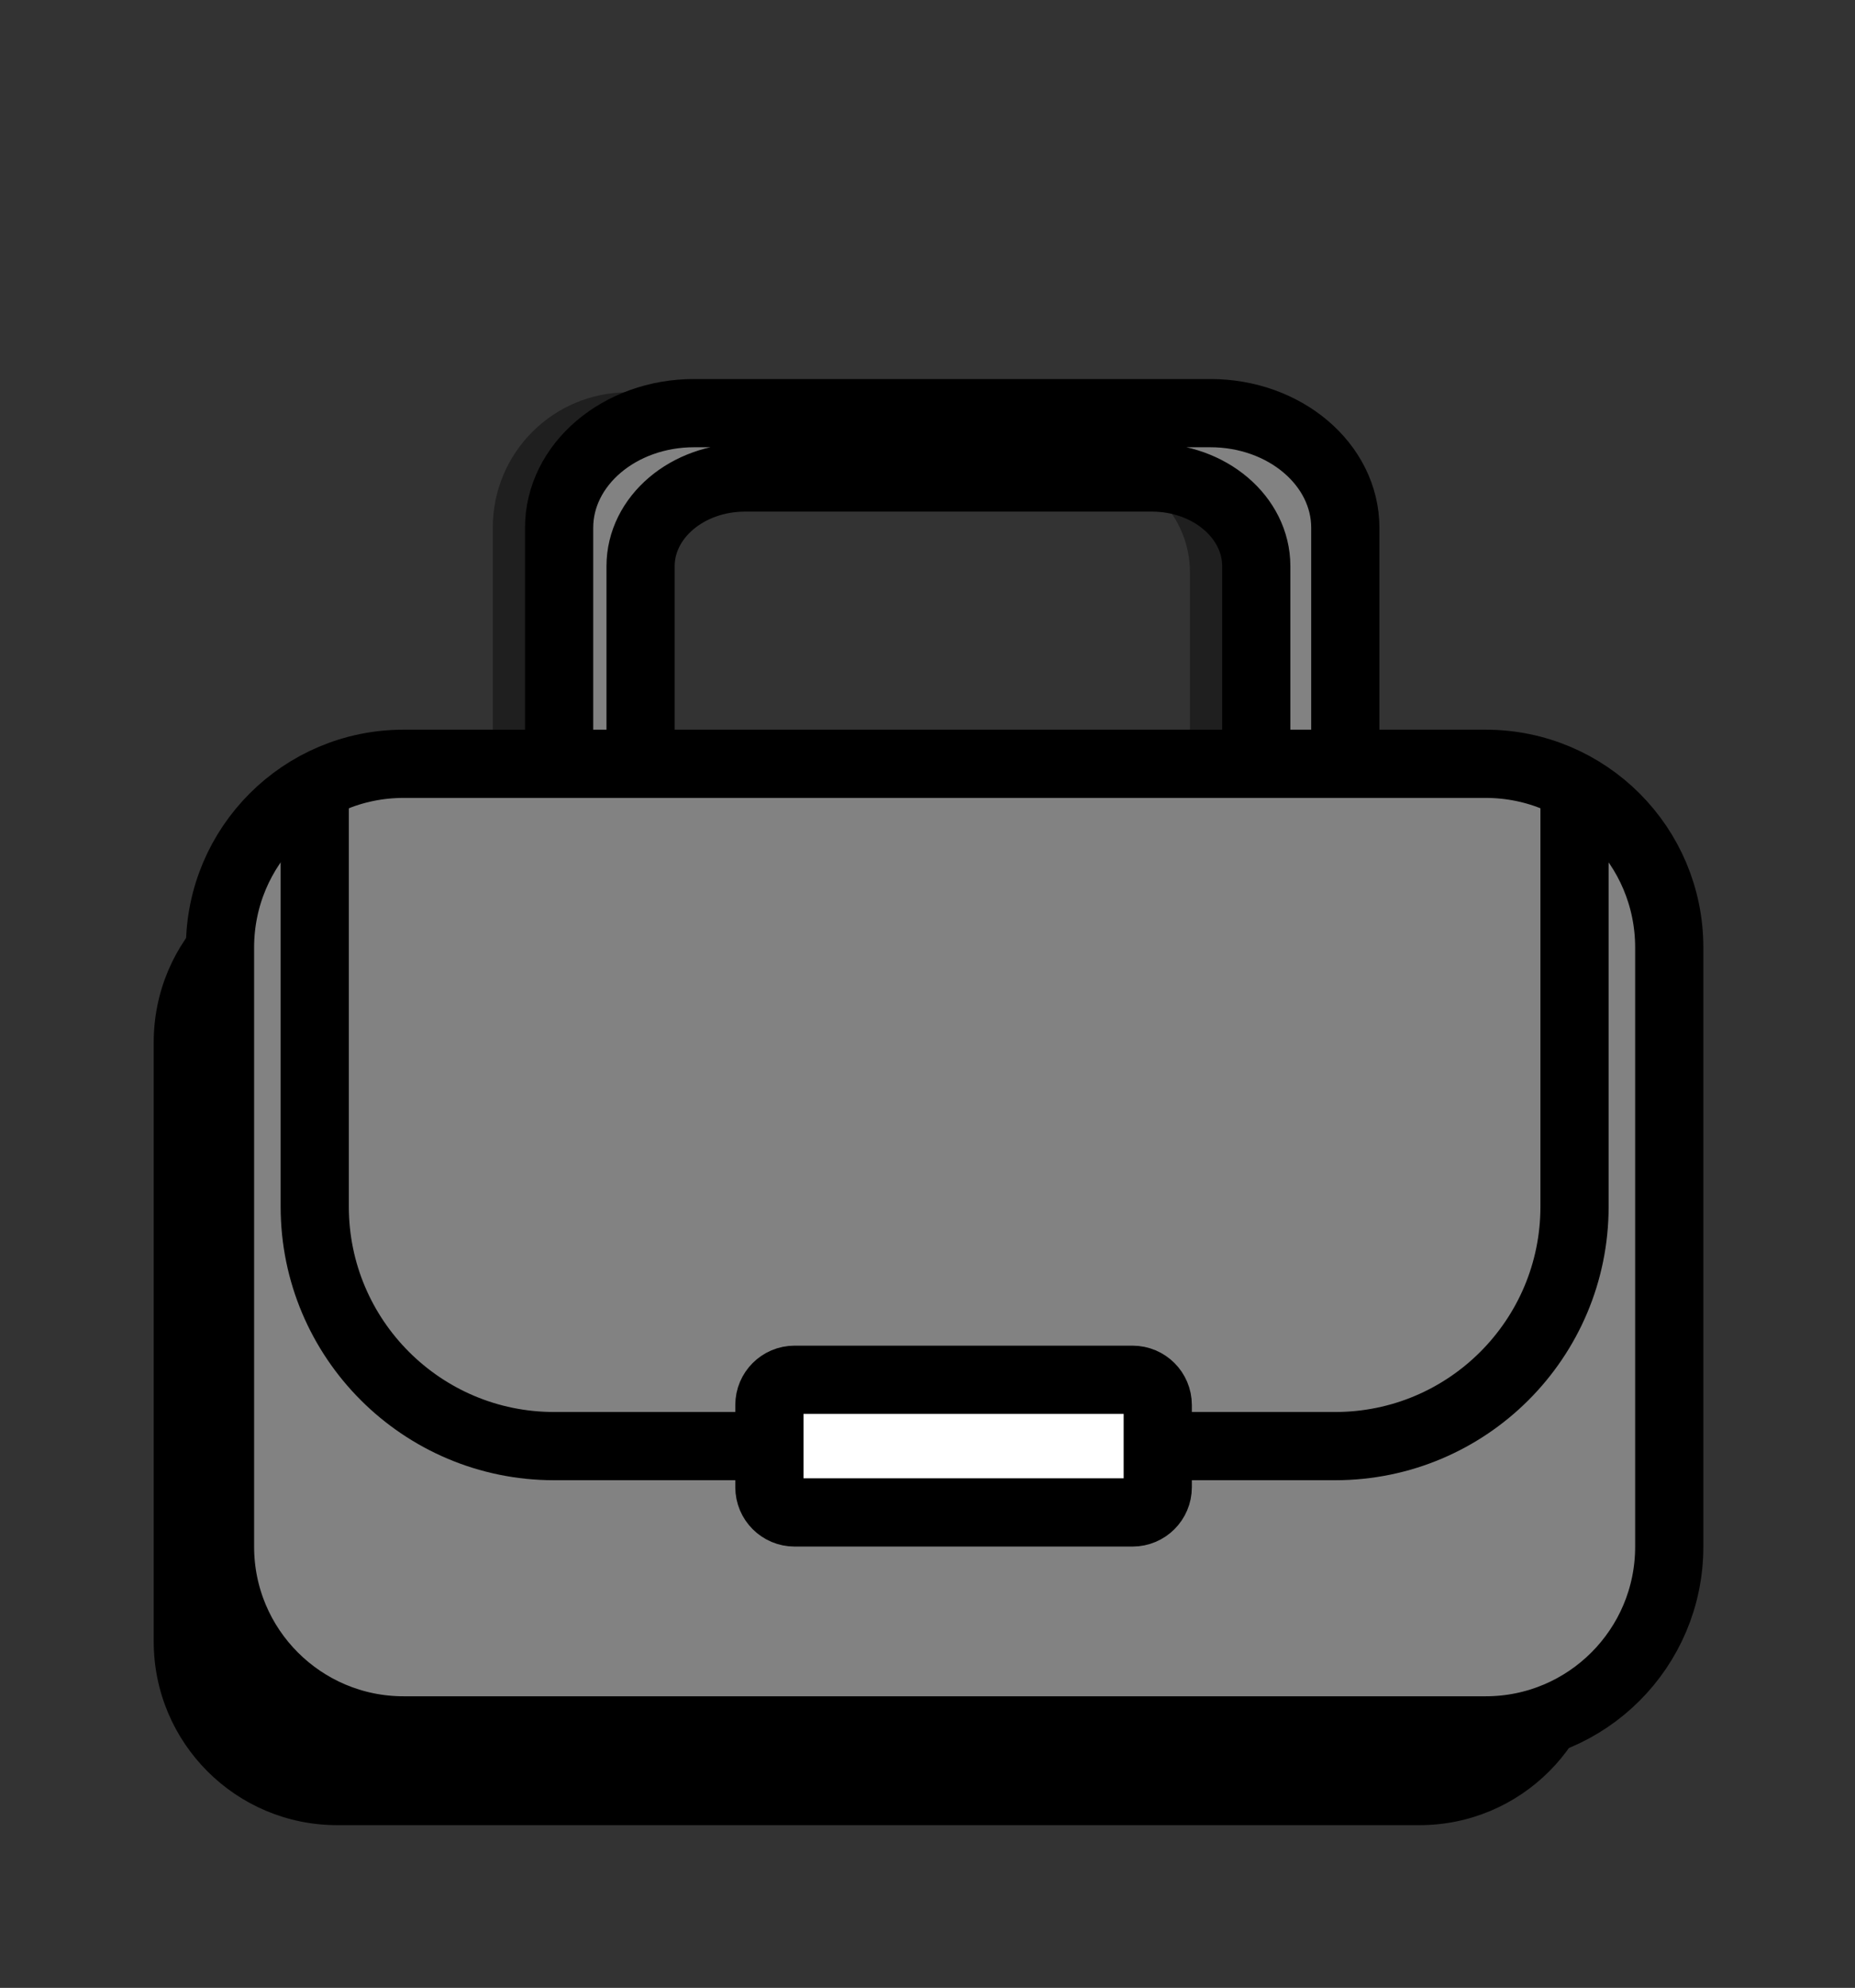
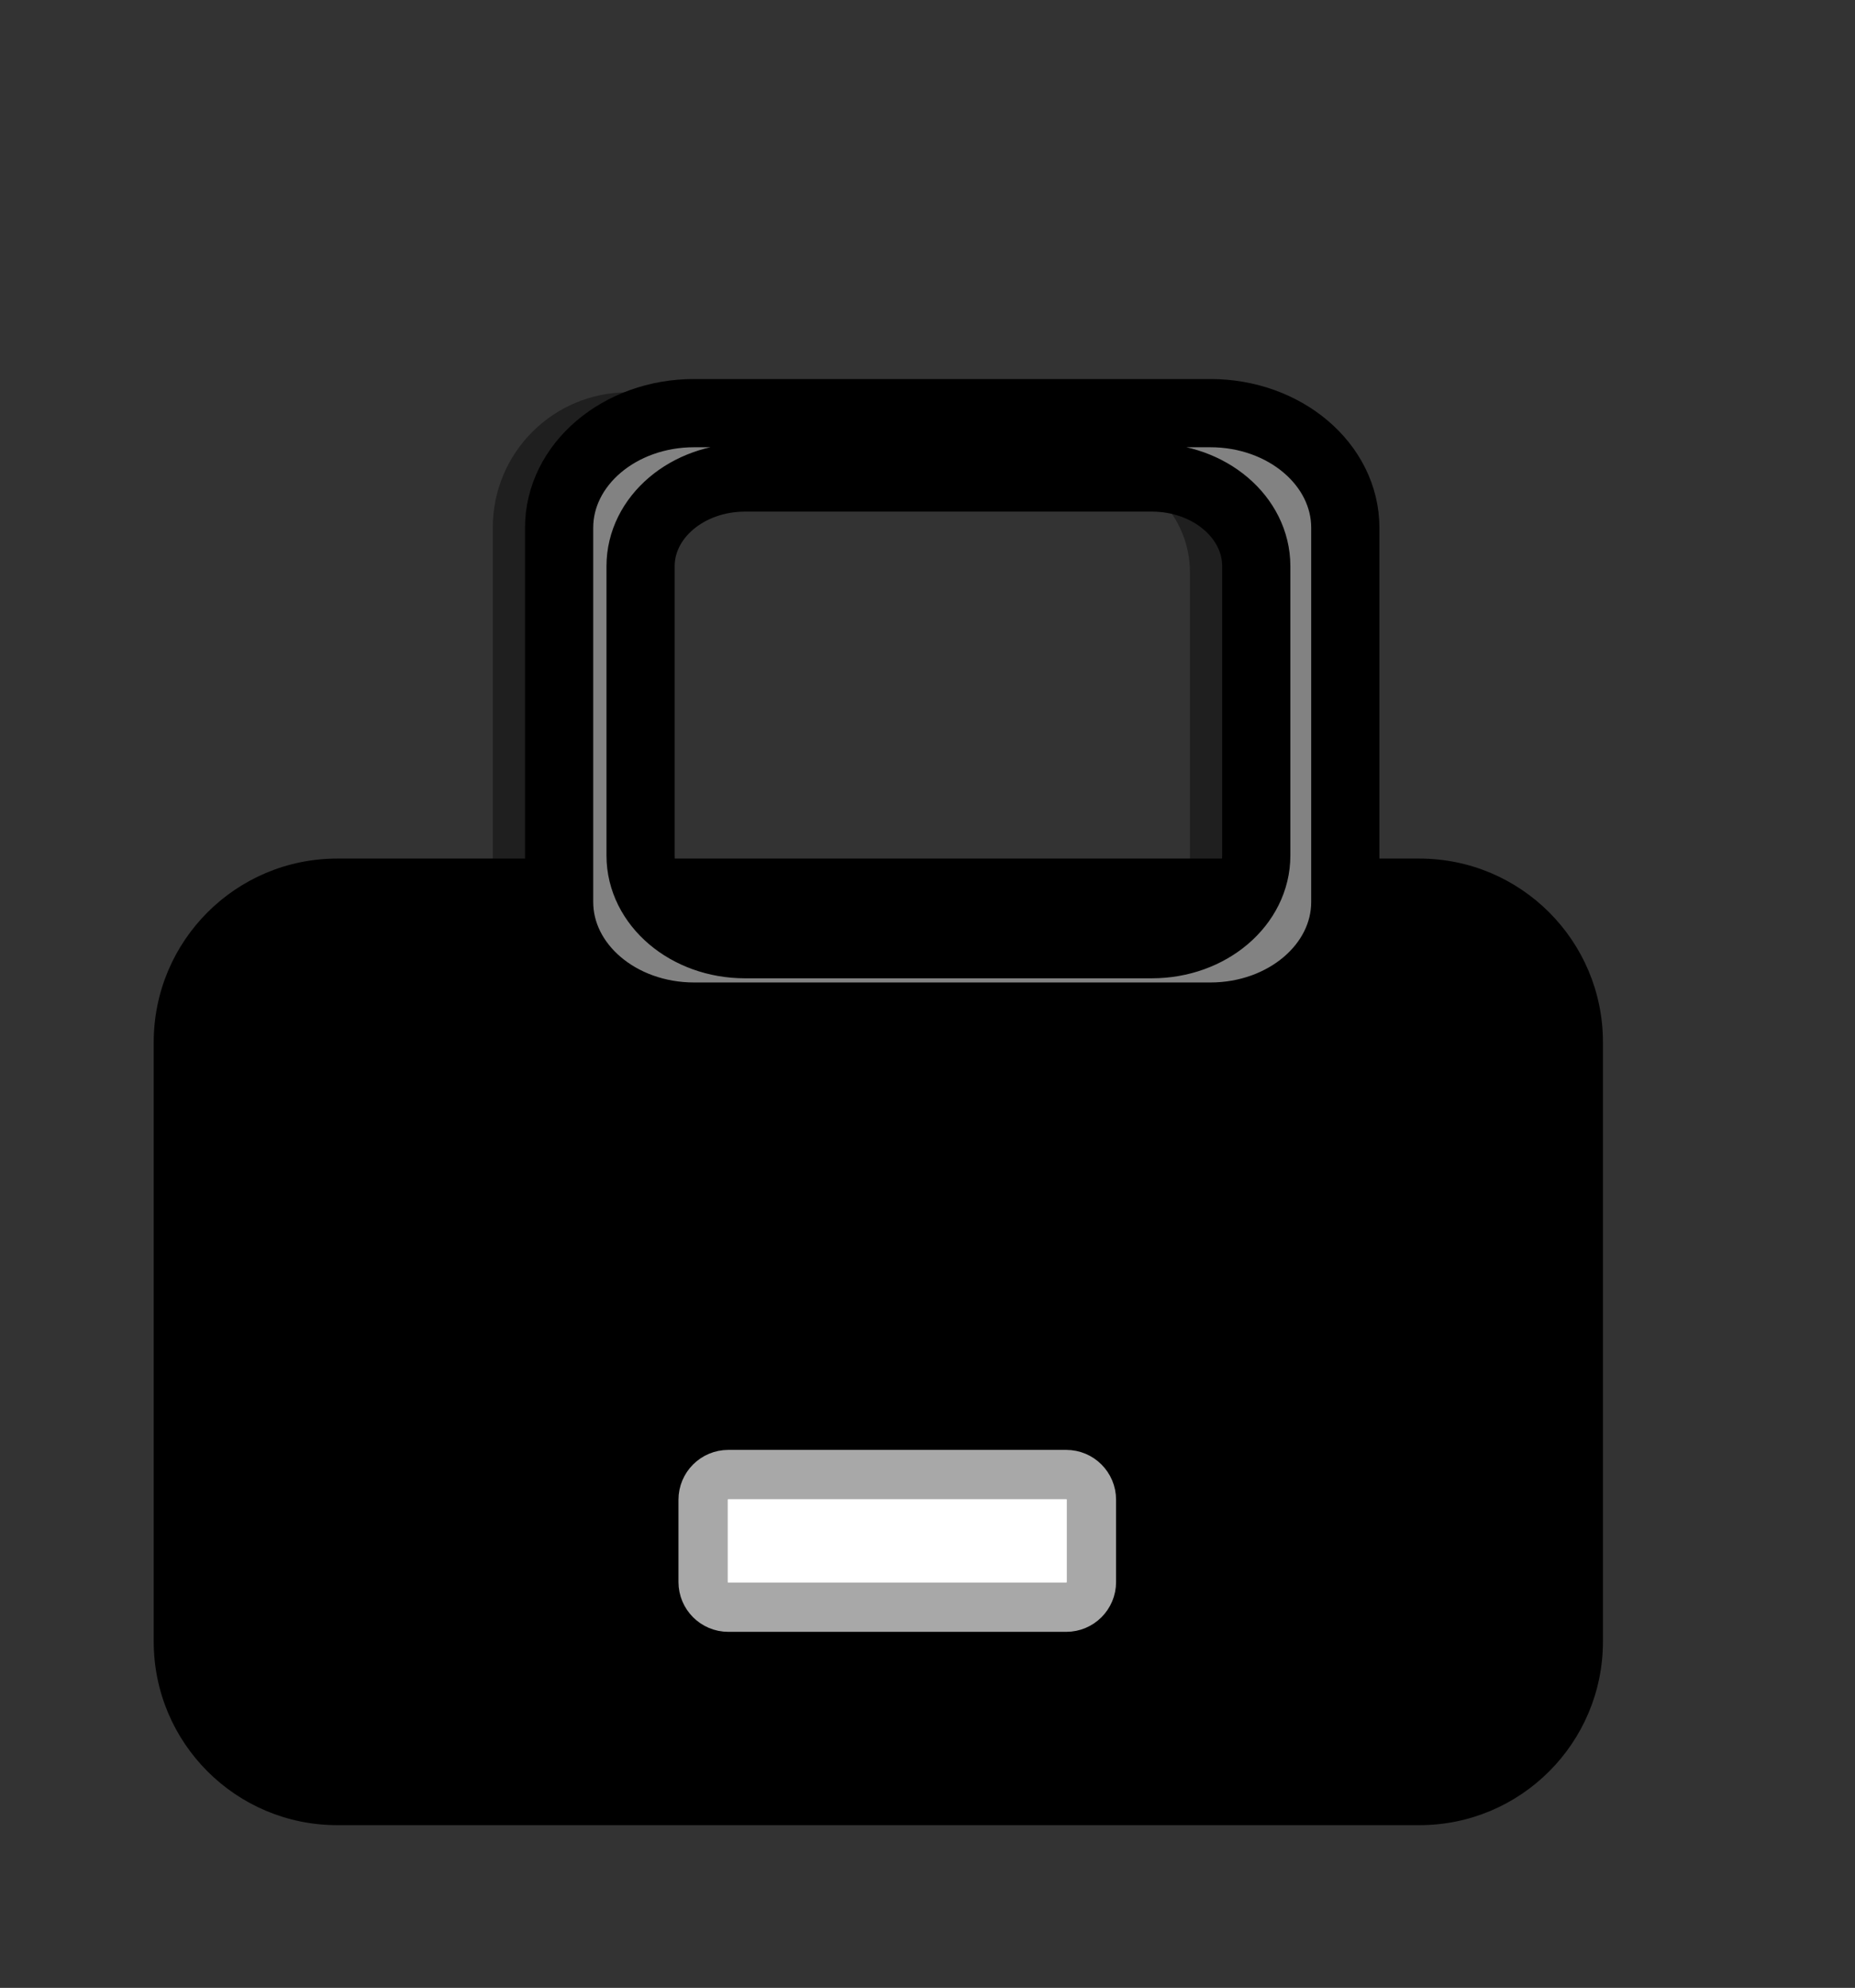
<svg xmlns="http://www.w3.org/2000/svg" xmlns:xlink="http://www.w3.org/1999/xlink" enable-background="new 0 0 489.597 524.424" height="524.424" id="レイヤー_1" overflow="visible" version="1.1" viewBox="0 0 489.597 524.424" width="489.597" xml:space="preserve">
  <rect x="0" y="0" width="489.597" height="524.424" fill="#333333" stroke="none" />
  <g id="ブリーフケース">
    <g>
      <path d="M165.695,103.5h136.25c19.676,0,35.625,15.95,35.625,35.625v116.25c0,19.675-15.949,35.625-35.625,35.625    h-136.25c-19.675,0-35.625-15.95-35.625-35.625v-116.25C130.07,119.45,146.02,103.5,165.695,103.5z M179.12,123.5    c-15.215,0-27.55,12.335-27.55,27.55v89.9c0,15.215,12.335,27.55,27.55,27.55h107.4c15.216,0,27.55-12.335,27.55-27.55v-89.9    c0-15.215-12.334-27.55-27.55-27.55H179.12z" opacity="0.39" />
      <g>
        <g>
          <defs>
            <path d="M89.02,226.5h285.601c26.758,0,48.449,21.691,48.449,48.45v158.1c0,26.758-21.691,48.45-48.449,48.45       H89.02c-26.758,0-48.45-21.692-48.45-48.45v-158.1C40.57,248.192,62.262,226.5,89.02,226.5z" id="XMLID_18_" />
          </defs>
          <use opacity="0.39" xlink:href="#XMLID_18_" />
          <clipPath id="XMLID_60_">
            <use opacity="0.39" xlink:href="#XMLID_18_" />
          </clipPath>
-           <path clip-path="url(#XMLID_60_)" d="M128.745,34      h206.149c34.893,0,63.176,28.284,63.176,63.175v246.15c0,34.891-28.283,63.175-63.176,63.175H128.745      c-34.891,0-63.175-28.284-63.175-63.175V97.175C65.57,62.284,93.854,34,128.745,34z" fill="none" stroke="#A8A8A8" stroke-linejoin="round" stroke-width="13" />
        </g>
        <g>
          <path d="M192.22,389h89.199      c3.674,0,6.65,2.977,6.65,6.649v21.7c0,3.673-2.977,6.649-6.65,6.649H192.22c-3.673,0-6.65-2.977-6.65-6.649v-21.7      C185.57,391.977,188.547,389,192.22,389z" fill="#FFFFFF" stroke="#A8A8A8" stroke-linejoin="round" stroke-width="13" />
        </g>
      </g>
    </g>
    <path d="M183.195,108.99h136.25   c19.676,0,35.625,13.543,35.625,30.247v98.703c0,16.705-15.949,30.248-35.625,30.248h-136.25   c-19.675,0-35.625-13.543-35.625-30.248v-98.703C147.57,122.533,163.52,108.99,183.195,108.99z M196.62,125.972   c-15.215,0-27.55,10.472-27.55,23.391v76.33c0,12.919,12.335,23.393,27.55,23.393h107.399c15.217,0,27.551-10.474,27.551-23.393   v-76.33c0-12.919-12.334-23.391-27.551-23.391H196.62z" fill="#828282" stroke="#000000" stroke-linejoin="round" stroke-width="18" />
    <g>
      <g>
-         <path d="M106.52,201.5h285.601c26.758,0,48.449,21.691,48.449,48.45v158.1     c0,26.758-21.691,48.449-48.449,48.449H106.52c-26.758,0-48.45-21.691-48.45-48.449V249.949     C58.07,223.192,79.762,201.5,106.52,201.5z" fill="#828282" id="XMLID_268_" />
-       </g>
+         </g>
      <g>
        <defs>
-           <path d="M106.52,201.5h285.601c26.758,0,48.449,21.691,48.449,48.45v158.1c0,26.758-21.691,48.449-48.449,48.449      H106.52c-26.758,0-48.45-21.691-48.45-48.449V249.949C58.07,223.192,79.762,201.5,106.52,201.5z" id="XMLID_20_" />
-         </defs>
+           </defs>
        <clipPath id="XMLID_61_">
          <use xlink:href="#XMLID_20_" />
        </clipPath>
        <path clip-path="url(#XMLID_61_)" d="M146.245,9     h206.149c34.893,0,63.176,28.284,63.176,63.175v246.15c0,34.891-28.283,63.175-63.176,63.175H146.245     c-34.891,0-63.175-28.284-63.175-63.175V72.175C83.07,37.284,111.354,9,146.245,9z" fill="none" stroke="#000000" stroke-linejoin="round" stroke-width="18" />
      </g>
      <g>
        <defs>
-           <path d="M106.52,201.5h285.601c26.758,0,48.449,21.691,48.449,48.45v158.1c0,26.758-21.691,48.449-48.449,48.449      H106.52c-26.758,0-48.45-21.691-48.45-48.449V249.949C58.07,223.192,79.762,201.5,106.52,201.5z" id="XMLID_22_" />
-         </defs>
+           </defs>
        <clipPath id="XMLID_62_">
          <use xlink:href="#XMLID_22_" />
        </clipPath>
        <path clip-path="url(#XMLID_62_)" d="M209.72,364     h89.199c3.674,0,6.65,2.977,6.65,6.649v21.7c0,3.673-2.977,6.65-6.65,6.65H209.72c-3.673,0-6.65-2.978-6.65-6.65v-21.7     C203.07,366.977,206.047,364,209.72,364z" fill="#FFFFFF" stroke="#000000" stroke-linejoin="round" stroke-width="18" />
      </g>
      <g>
-         <path d="M106.52,201.5h285.601     c26.758,0,48.449,21.691,48.449,48.45v158.1c0,26.758-21.691,48.449-48.449,48.449H106.52c-26.758,0-48.45-21.691-48.45-48.449     V249.949C58.07,223.192,79.762,201.5,106.52,201.5z" fill="none" id="XMLID_2_" stroke="#000000" stroke-linejoin="round" stroke-width="18" />
-       </g>
+         </g>
    </g>
  </g>
</svg>